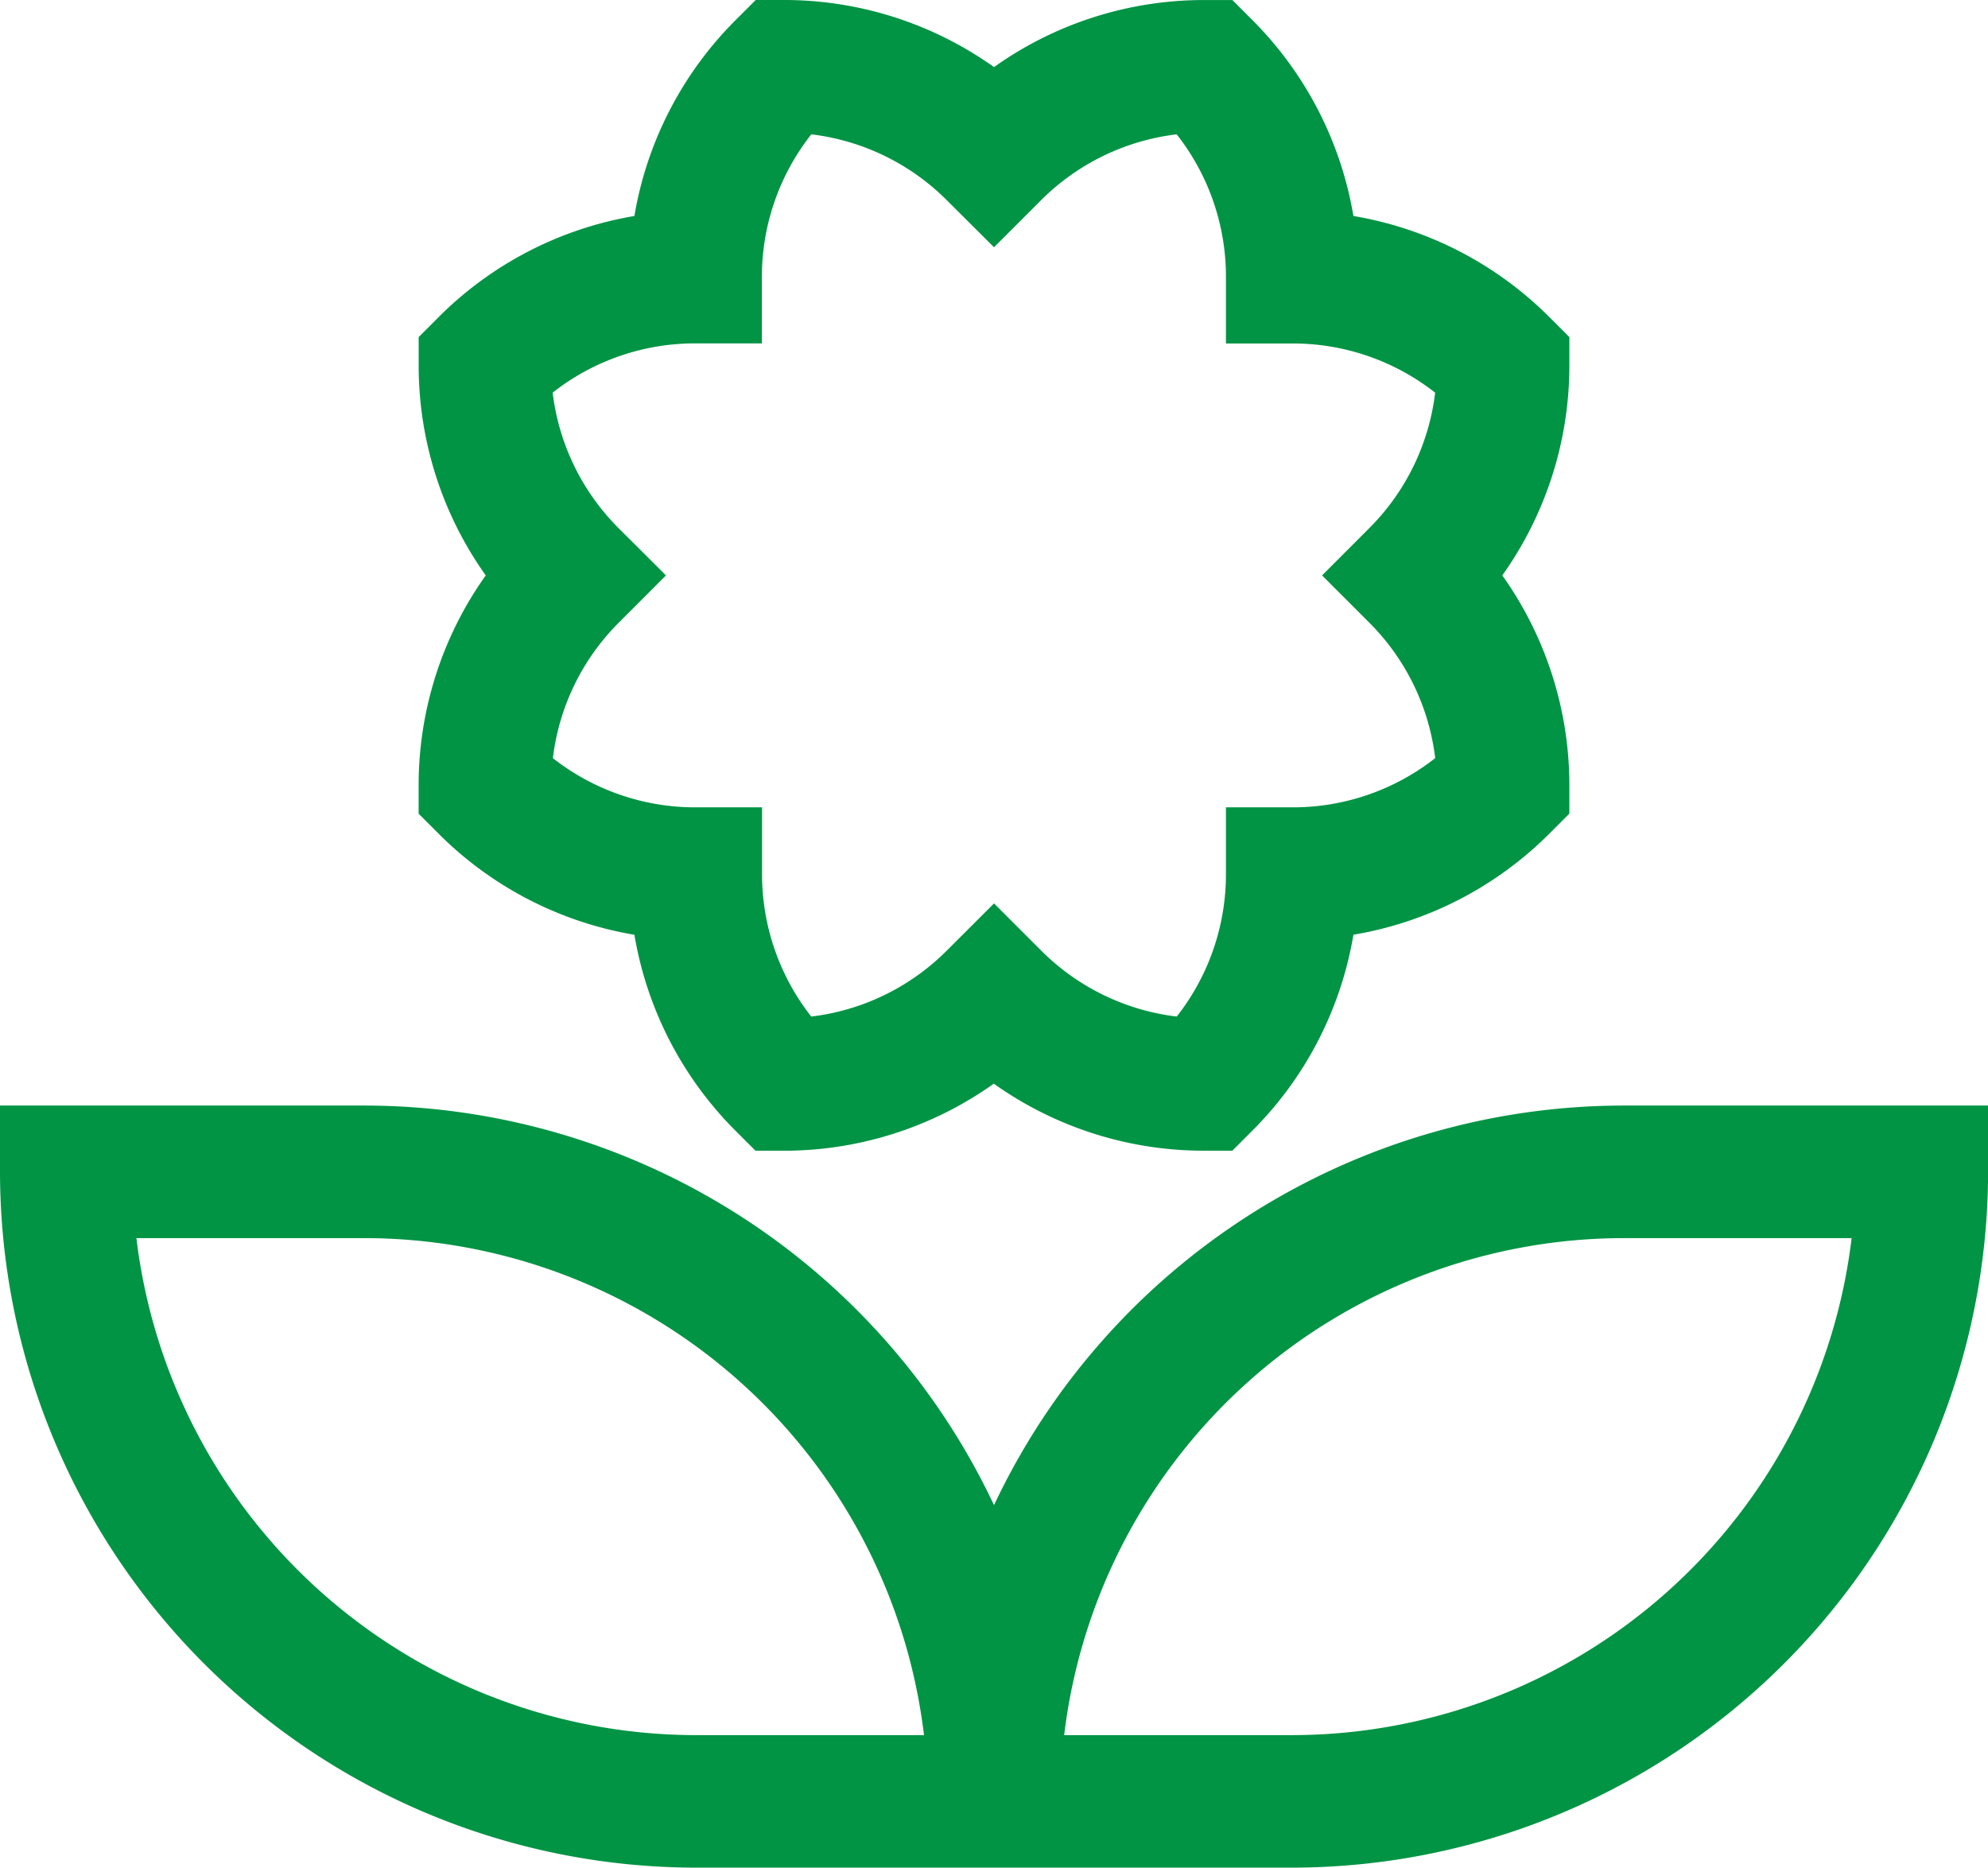
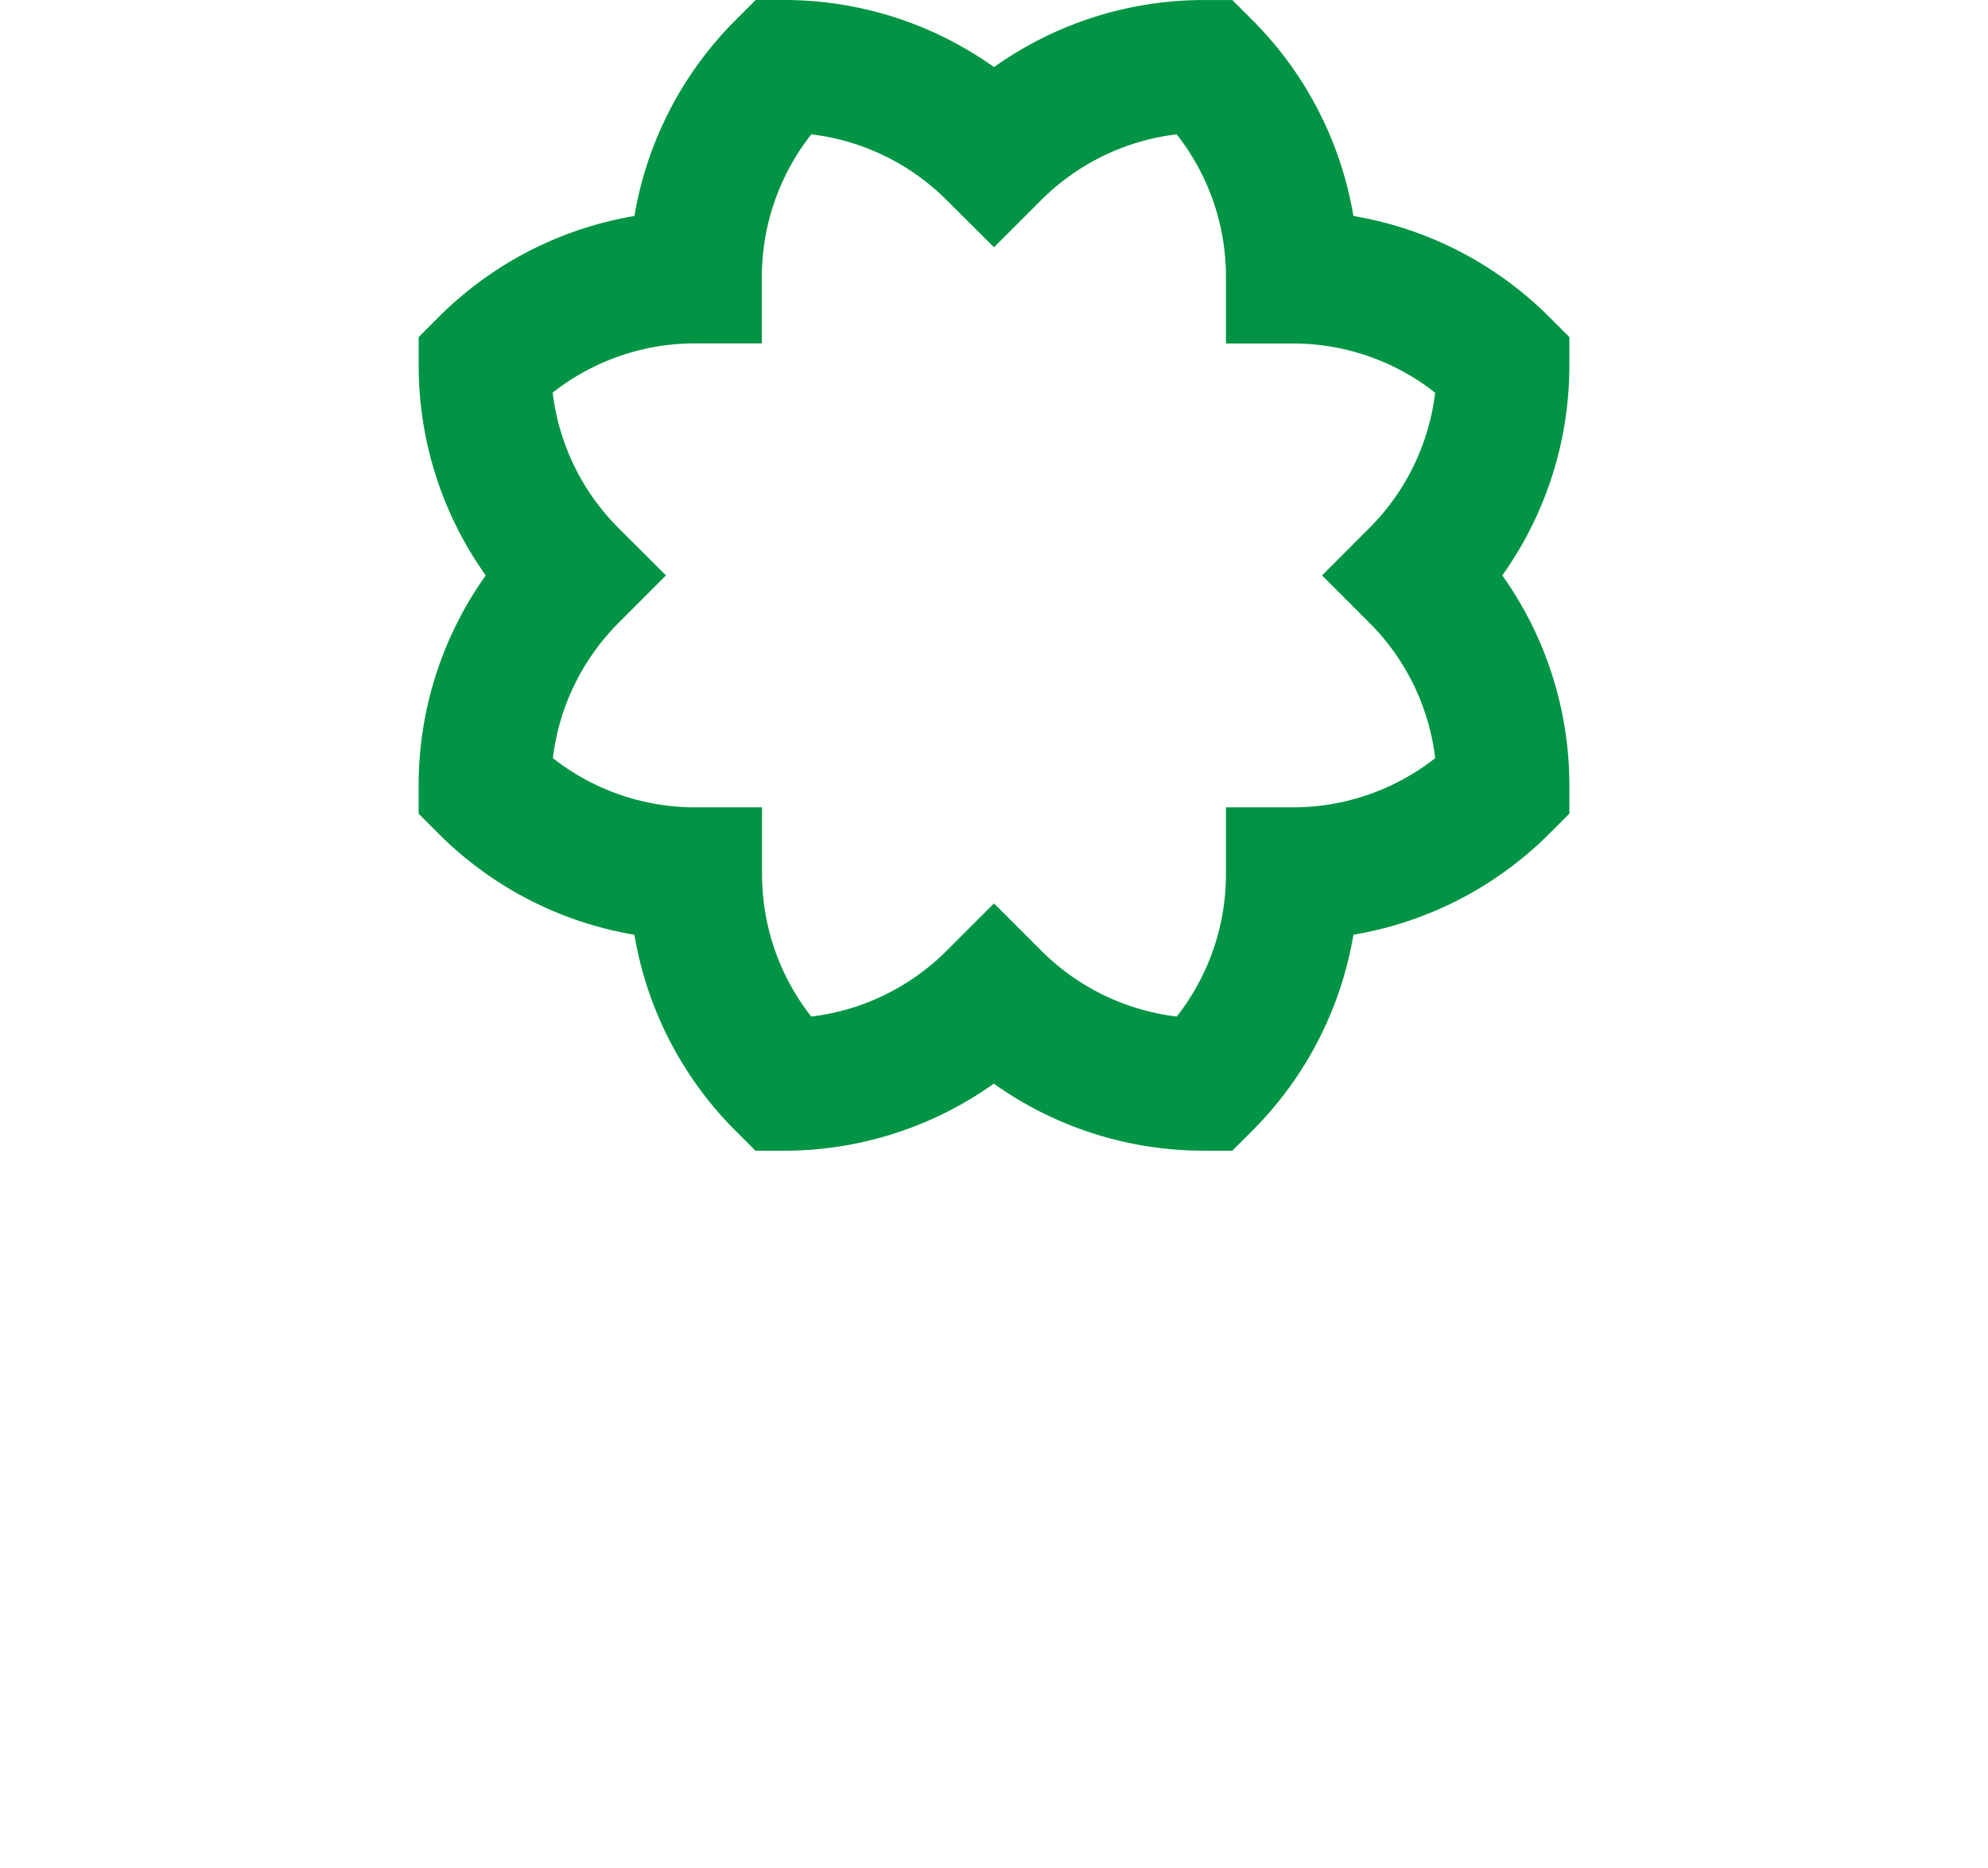
<svg xmlns="http://www.w3.org/2000/svg" width="45.773" height="43" viewBox="0 0 45.773 43">
  <g id="flower_icon" data-name="flower icon" transform="translate(-1.125 -2.607)">
-     <path id="Path_694" data-name="Path 694" d="M38.507,21.375a16.041,16.041,0,0,0-14.495,9.2,16.041,16.041,0,0,0-14.495-9.2H1.125V22.9A16.039,16.039,0,0,0,17.146,38.921H30.878A16.039,16.039,0,0,0,46.9,22.9V21.375ZM17.146,35.87A12.988,12.988,0,0,1,4.266,24.427H9.517A12.988,12.988,0,0,1,22.4,35.87Zm13.732,0H25.627a12.988,12.988,0,0,1,12.88-11.443h5.251A12.988,12.988,0,0,1,30.878,35.87Z" transform="translate(0 6.686)" fill="#009444" />
    <path id="Path_695" data-name="Path 695" d="M13.2,24.129a8.331,8.331,0,0,0,2.341,4.525l.447.447h.632a8.33,8.33,0,0,0,4.855-1.544A8.33,8.33,0,0,0,26.335,29.1h.632l.447-.447a8.331,8.331,0,0,0,2.341-4.525,8.331,8.331,0,0,0,4.525-2.341l.447-.447V20.71a8.33,8.33,0,0,0-1.544-4.855A8.33,8.33,0,0,0,34.727,11v-.632l-.447-.447A8.331,8.331,0,0,0,29.755,7.58a8.331,8.331,0,0,0-2.341-4.525l-.447-.447h-.632A8.33,8.33,0,0,0,21.48,4.152a8.33,8.33,0,0,0-4.855-1.545h-.632l-.447.447A8.331,8.331,0,0,0,13.2,7.58,8.331,8.331,0,0,0,8.68,9.92l-.447.447V11a8.33,8.33,0,0,0,1.544,4.855A8.33,8.33,0,0,0,8.232,20.71v.632l.447.447A8.331,8.331,0,0,0,13.2,24.129Zm-.356-9.354a5.3,5.3,0,0,1-1.526-3.128,5.3,5.3,0,0,1,3.291-1.134h1.526V8.989A5.3,5.3,0,0,1,17.273,5.7,5.3,5.3,0,0,1,20.4,7.224L21.48,8.3l1.079-1.079A5.3,5.3,0,0,1,25.686,5.7,5.3,5.3,0,0,1,26.82,8.989v1.526h1.526a5.3,5.3,0,0,1,3.291,1.133,5.3,5.3,0,0,1-1.526,3.128l-1.078,1.079,1.079,1.079a5.3,5.3,0,0,1,1.526,3.128,5.3,5.3,0,0,1-3.291,1.133H26.82v1.526a5.3,5.3,0,0,1-1.133,3.291,5.3,5.3,0,0,1-3.128-1.526L21.48,23.407,20.4,24.486a5.3,5.3,0,0,1-3.128,1.526,5.3,5.3,0,0,1-1.133-3.291V21.195H14.614a5.3,5.3,0,0,1-3.291-1.133,5.3,5.3,0,0,1,1.526-3.128l1.078-1.079Z" transform="translate(2.532)" fill="#009444" />
  </g>
</svg>